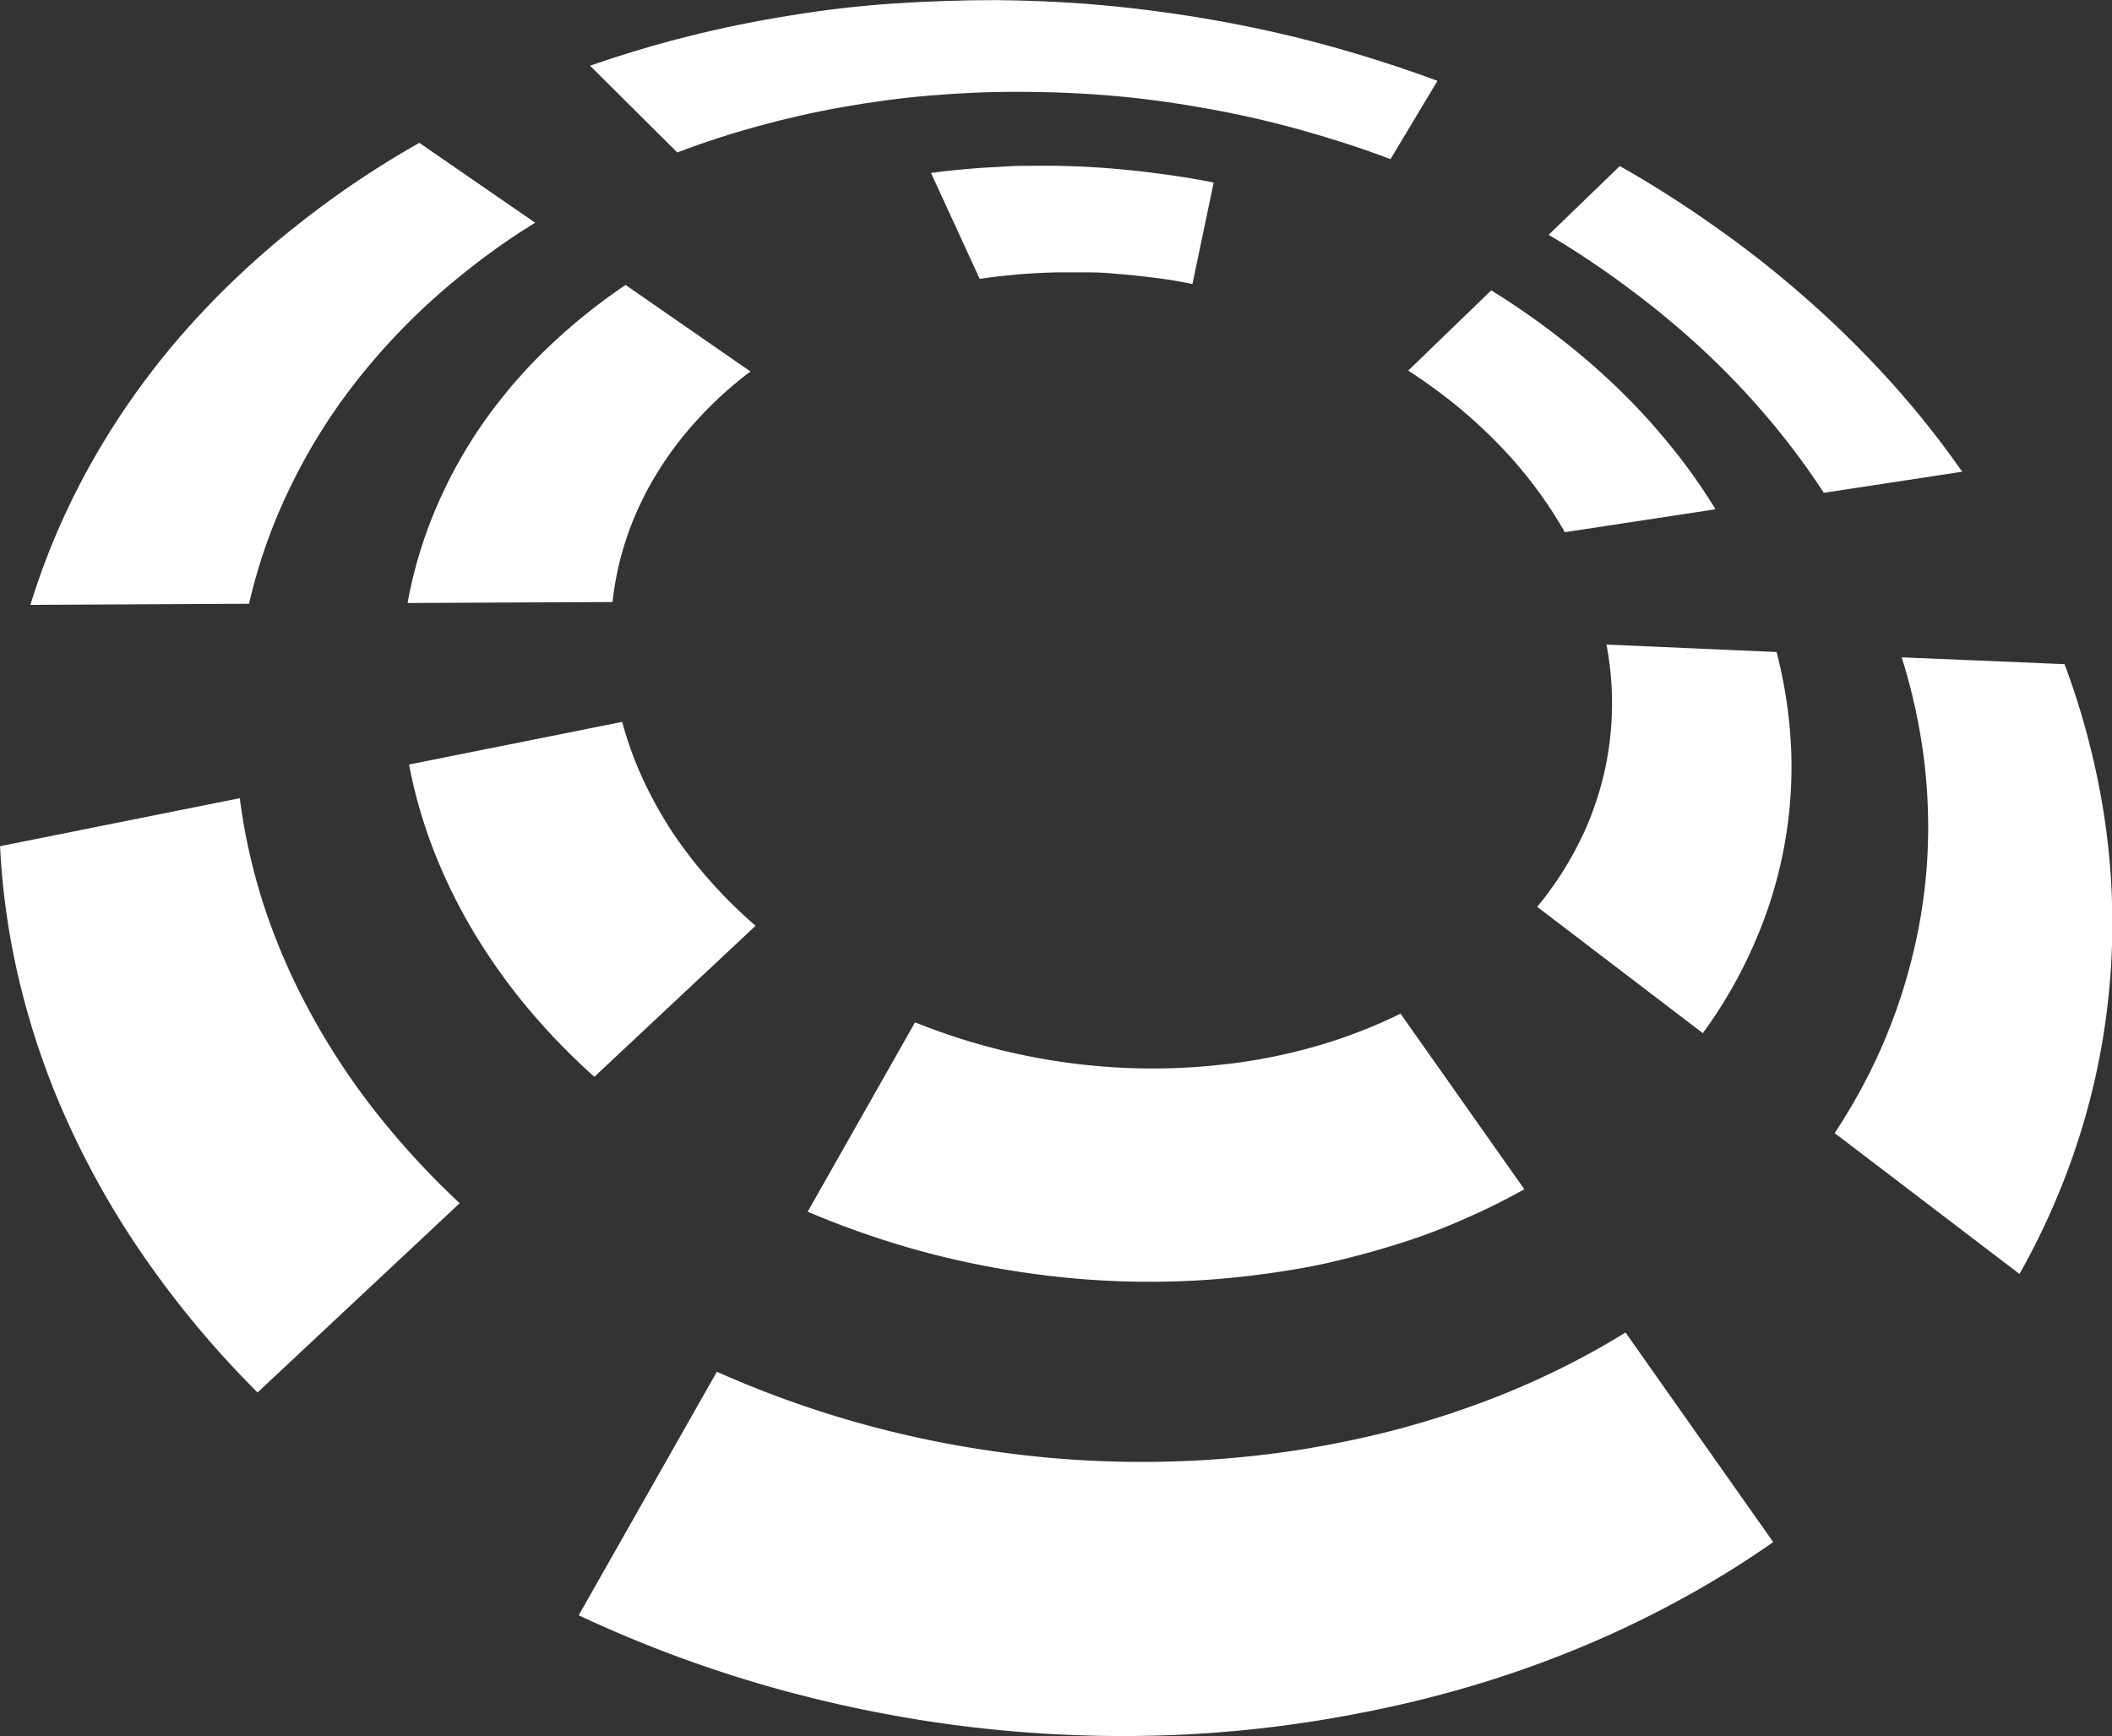
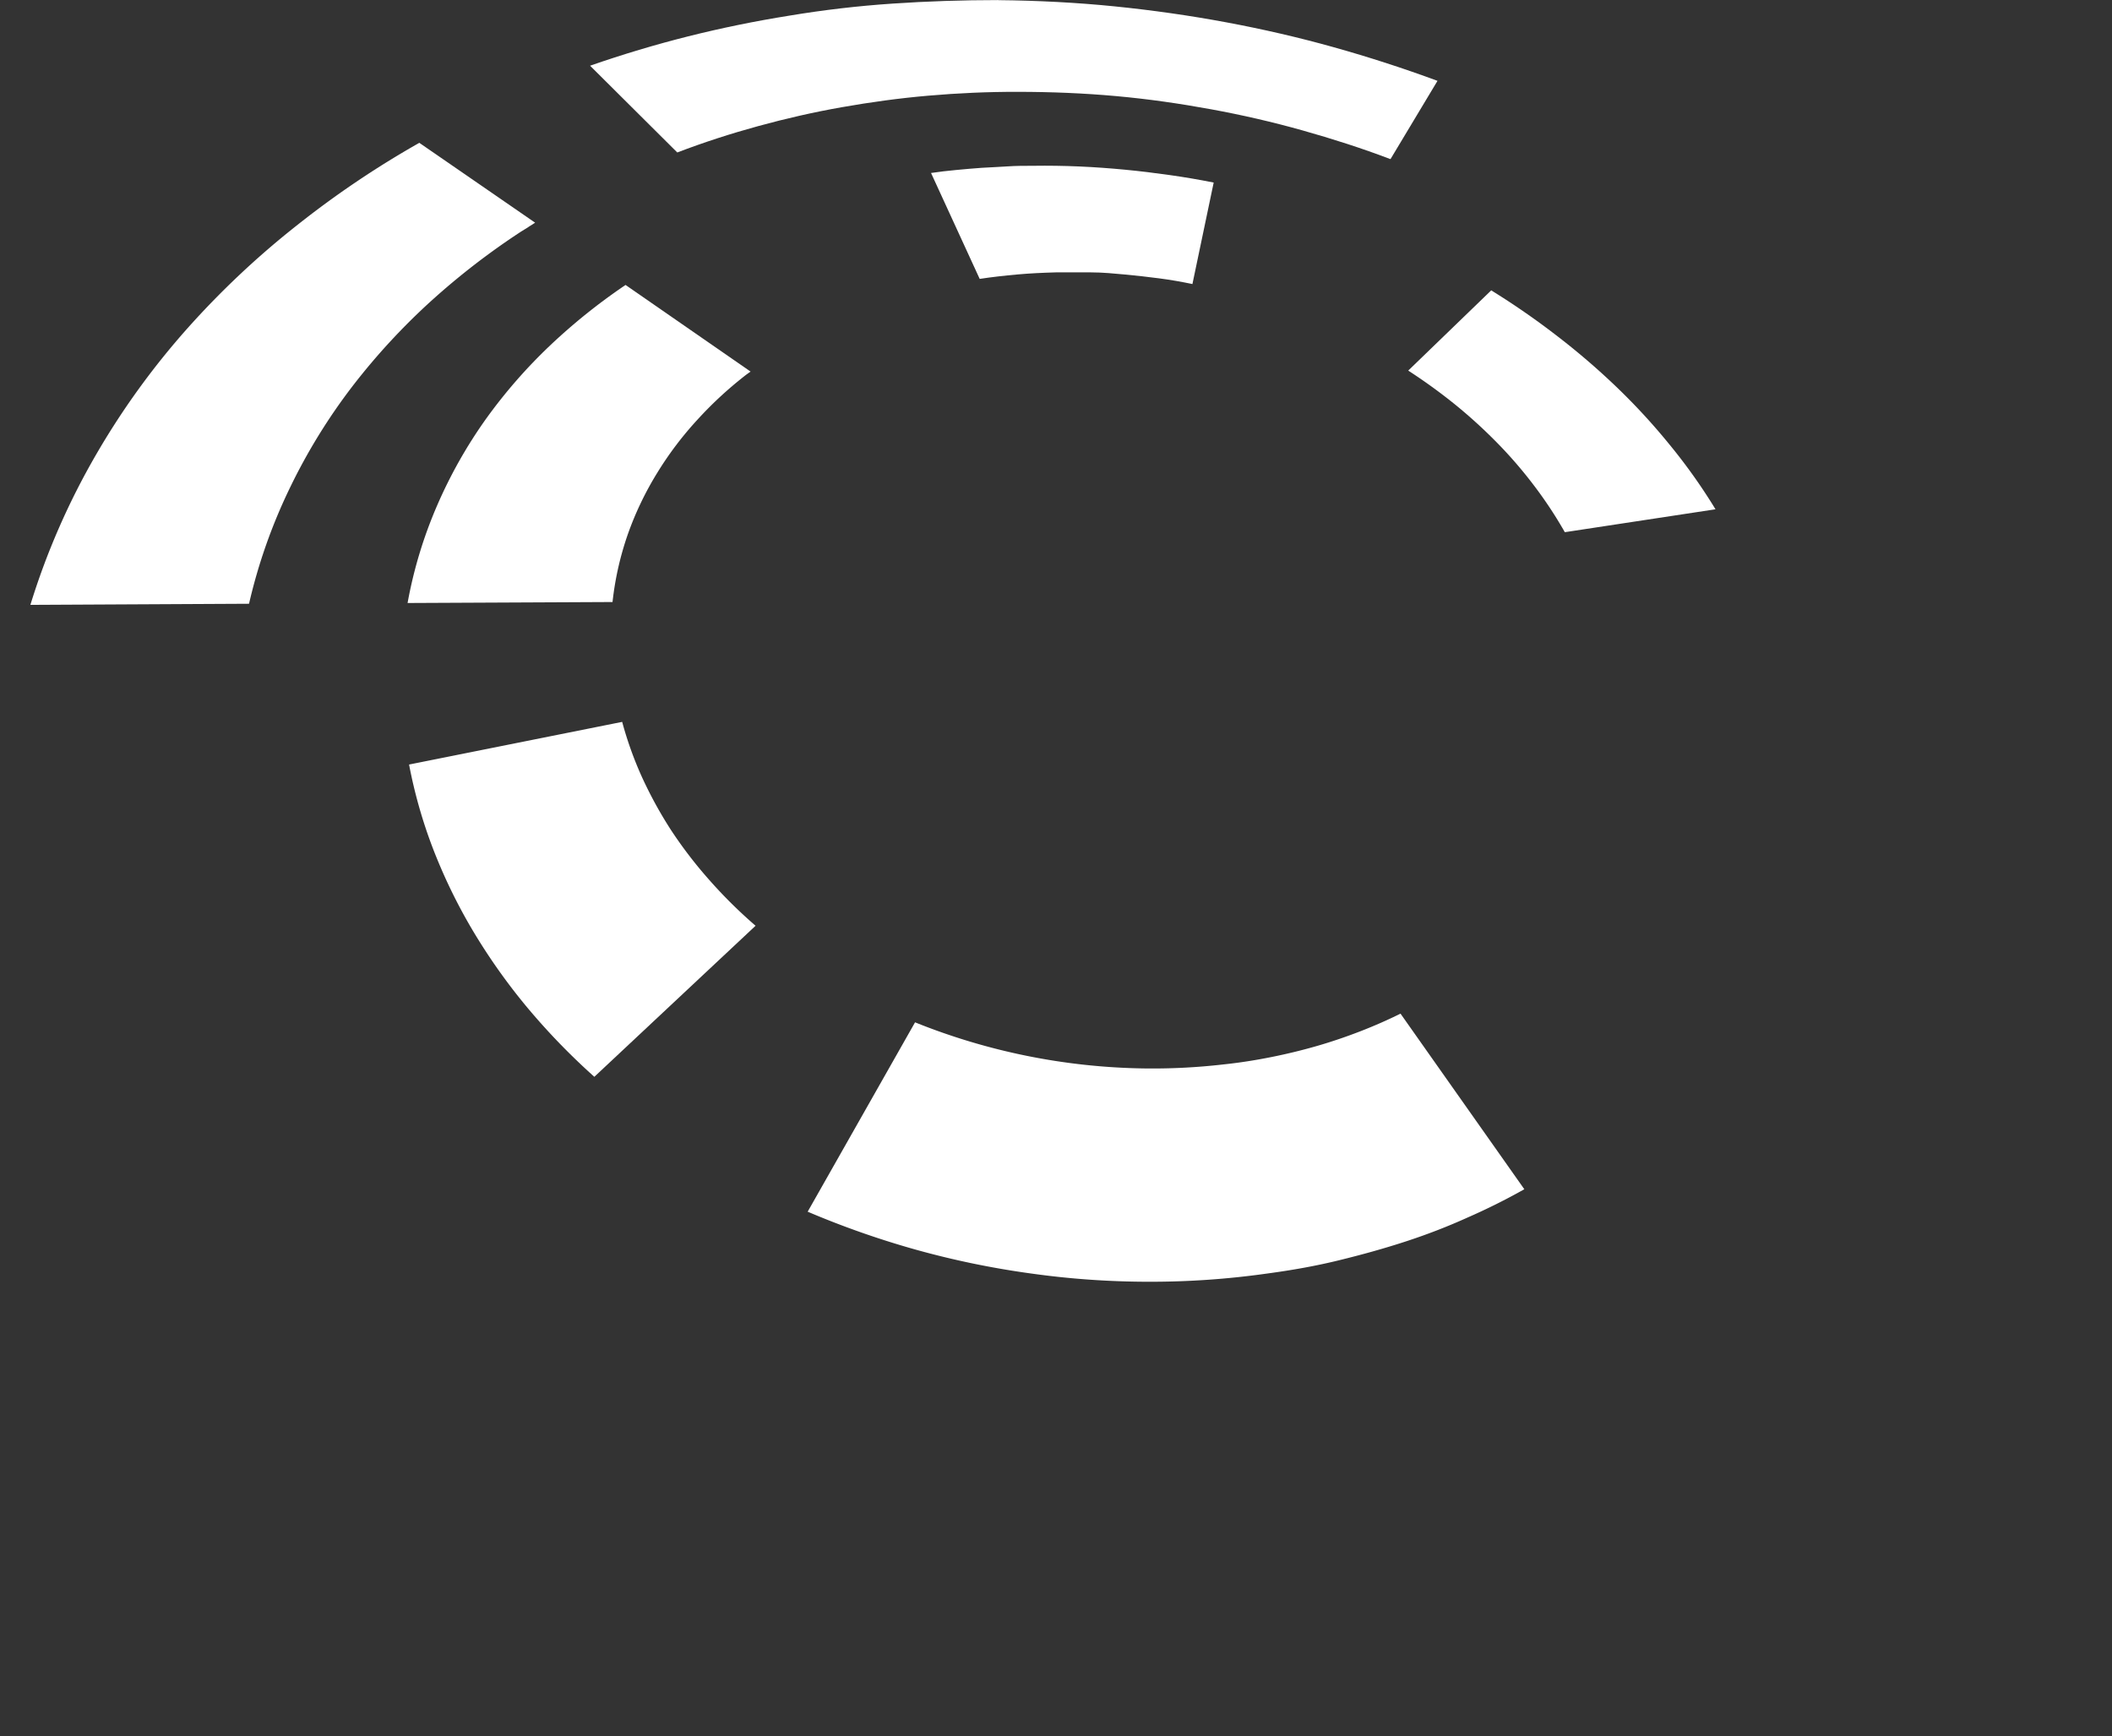
<svg xmlns="http://www.w3.org/2000/svg" id="Group_4066" data-name="Group 4066" width="28.215" height="23.193" viewBox="0 0 28.215 23.193">
  <rect x="0" y="0" width="28.215" height="23.193" fill="#333333" stroke="none" />
  <g id="Group_3735" data-name="Group 3735" style="isolation: isolate">
    <g id="Group_3734" data-name="Group 3734">
      <path id="Path_18705" data-name="Path 18705" d="M69.734,25.351q-.716,0-1.412.047t-1.38.161q-.688.11-1.349.276t-1.313.393l1.165,1.159c.35-.134.711-.251,1.08-.352s.739-.186,1.12-.253.762-.12,1.157-.154.786-.052,1.191-.051c.445,0,.884.018,1.316.057s.852.1,1.267.176.823.17,1.221.282.792.238,1.176.384l.628-1.046c-.452-.167-.915-.317-1.386-.449s-.949-.242-1.437-.333-.987-.162-1.491-.213-1.027-.078-1.553-.083" transform="translate(-56.397 -25.35)" fill="#fff" />
      <path id="Path_18706" data-name="Path 18706" d="M72.756,28.807c-.117,0-.233,0-.347.008s-.231.012-.343.019-.228.019-.341.029-.225.024-.336.04l.65,1.415c.083-.012.163-.024.247-.033s.169-.019.254-.026.17-.014.256-.018.172-.008.259-.01c.158,0,.315,0,.47,0s.307.015.459.029.3.031.454.051.3.046.443.076l.284-1.356c-.194-.039-.388-.072-.586-.1s-.4-.053-.6-.072-.4-.034-.608-.043-.41-.012-.62-.009" transform="translate(-58.951 -26.592)" fill="#fff" />
      <path id="Path_18707" data-name="Path 18707" d="M70.251,46.6l-1.434,2.529a11.849,11.849,0,0,0,1.447.508,11.56,11.56,0,0,0,1.532.317,11.359,11.359,0,0,0,1.578.111,11.1,11.1,0,0,0,1.583-.11c.327-.044.645-.1.955-.176s.6-.156.894-.252.561-.2.827-.32a8.438,8.438,0,0,0,.758-.378l-1.654-2.346c-.172.085-.349.163-.532.234s-.377.138-.574.195-.4.107-.614.15-.429.077-.65.1a8.24,8.24,0,0,1-1.065.053,8.509,8.509,0,0,1-3.051-.616" transform="translate(-58.027 -32.941)" fill="#fff" />
-       <path id="Path_18708" data-name="Path 18708" d="M84.954,38.792a4.206,4.206,0,0,1-.012,1.628,4.3,4.3,0,0,1-.247.787,4.6,4.6,0,0,1-.416.754c-.019.028-.038.056-.06.085s-.04.056-.06.083-.042.056-.065.083l-.066.082,2.213,1.688a6.279,6.279,0,0,0,.7-1.227,5.848,5.848,0,0,0,.479-2.578,6.251,6.251,0,0,0-.194-1.287l-2.277-.1" transform="translate(-63.492 -30.179)" fill="#fff" />
      <path id="Path_18709" data-name="Path 18709" d="M82.445,31.407l-1.107,1.07a7.358,7.358,0,0,1,.622.45,6.735,6.735,0,0,1,.561.51,5.836,5.836,0,0,1,.493.57,5.6,5.6,0,0,1,.416.629l2.013-.306a7.563,7.563,0,0,0-.617-.868,8.445,8.445,0,0,0-.713-.773,9.554,9.554,0,0,0-.8-.685,10.194,10.194,0,0,0-.868-.6" transform="translate(-62.525 -27.526)" fill="#fff" />
      <path id="Path_18710" data-name="Path 18710" d="M63.354,40.4l-2.848.57a6.541,6.541,0,0,0,.314,1.109,7.25,7.25,0,0,0,.521,1.082,8.022,8.022,0,0,0,.723,1.03,8.882,8.882,0,0,0,.917.951l2.154-2.018a6.414,6.414,0,0,1-.622-.616,5.832,5.832,0,0,1-.51-.666,5.572,5.572,0,0,1-.387-.707,4.866,4.866,0,0,1-.263-.734" transform="translate(-55.041 -30.756)" fill="#fff" />
      <path id="Path_18711" data-name="Path 18711" d="M63.39,31.292a7.88,7.88,0,0,0-1.009.809,6.906,6.906,0,0,0-.853.977,6.311,6.311,0,0,0-.65,1.148,5.937,5.937,0,0,0-.4,1.315l2.738-.013a4.091,4.091,0,0,1,.206-.91,4.261,4.261,0,0,1,.39-.814,4.589,4.589,0,0,1,.54-.714,5.134,5.134,0,0,1,.663-.609c.005,0,.007-.006.012-.008l.011-.008.011-.008a.045.045,0,0,0,.011-.008L63.39,31.292" transform="translate(-55.033 -27.485)" fill="#fff" />
      <path id="Path_18712" data-name="Path 18712" d="M57.809,28.326a12.648,12.648,0,0,0-1.633,1.1A11.492,11.492,0,0,0,54.714,30.8a10.291,10.291,0,0,0-1.221,1.685,9.669,9.669,0,0,0-.882,2.015l2.921-.015a7.3,7.3,0,0,1,.551-1.559,7.8,7.8,0,0,1,.83-1.346,8.772,8.772,0,0,1,1.045-1.134,9.694,9.694,0,0,1,1.208-.933l.047-.029.047-.029c.015-.012.031-.02.046-.03l.048-.031-1.546-1.066" transform="translate(-52.205 -26.419)" fill="#fff" />
-       <path id="Path_18713" data-name="Path 18713" d="M65.887,53.66l-1.845,3.252a16.9,16.9,0,0,0,2.449.925,17.514,17.514,0,0,0,2.619.547,17.317,17.317,0,0,0,2.7.134,16.388,16.388,0,0,0,2.672-.3,15.594,15.594,0,0,0,1.58-.389,14.7,14.7,0,0,0,1.451-.525,13.948,13.948,0,0,0,1.314-.639A12.866,12.866,0,0,0,80,55.934l-1.973-2.8a10.517,10.517,0,0,1-.931.512,10.815,10.815,0,0,1-1.03.438c-.359.133-.734.251-1.119.352s-.8.187-1.21.255a13.628,13.628,0,0,1-2.02.171,13.8,13.8,0,0,1-2.022-.126,14.068,14.068,0,0,1-1.963-.408,13.888,13.888,0,0,1-1.845-.67" transform="translate(-56.311 -35.332)" fill="#fff" />
-       <path id="Path_18714" data-name="Path 18714" d="M91.121,39.055a7.767,7.767,0,0,1,.3,1.376,7.406,7.406,0,0,1,.036,1.409,7.241,7.241,0,0,1-.248,1.421,7.413,7.413,0,0,1-.547,1.406c-.032.062-.065.125-.1.188s-.07.126-.106.188-.074.122-.111.184-.079.124-.119.185l2.469,1.882a9.722,9.722,0,0,0,.875-2.083,9.456,9.456,0,0,0,.243-4.121,10.232,10.232,0,0,0-.516-1.943l-2.172-.091" transform="translate(-65.716 -30.274)" fill="#fff" />
-       <path id="Path_18715" data-name="Path 18715" d="M55.178,41.994l-3.2.641a9.8,9.8,0,0,0,.275,1.875,10.4,10.4,0,0,0,.659,1.879,11.486,11.486,0,0,0,1.057,1.827,12.97,12.97,0,0,0,1.449,1.717l2.7-2.528a10.891,10.891,0,0,1-1.146-1.25,9.34,9.34,0,0,1-.875-1.344,8.484,8.484,0,0,1-.6-1.4,7.893,7.893,0,0,1-.317-1.42" transform="translate(-51.977 -31.33)" fill="#fff" />
-       <path id="Path_18716" data-name="Path 18716" d="M85.217,28.81l-.952.92q.545.323,1.05.7a11.617,11.617,0,0,1,.971.8,10.6,10.6,0,0,1,.882.915,10.02,10.02,0,0,1,.773,1.032l1.849-.282a12.385,12.385,0,0,0-.991-1.24,13.6,13.6,0,0,0-1.106-1.085,13.947,13.947,0,0,0-1.2-.945,14.594,14.594,0,0,0-1.277-.813" transform="translate(-63.576 -26.593)" fill="#fff" />
    </g>
  </g>
</svg>